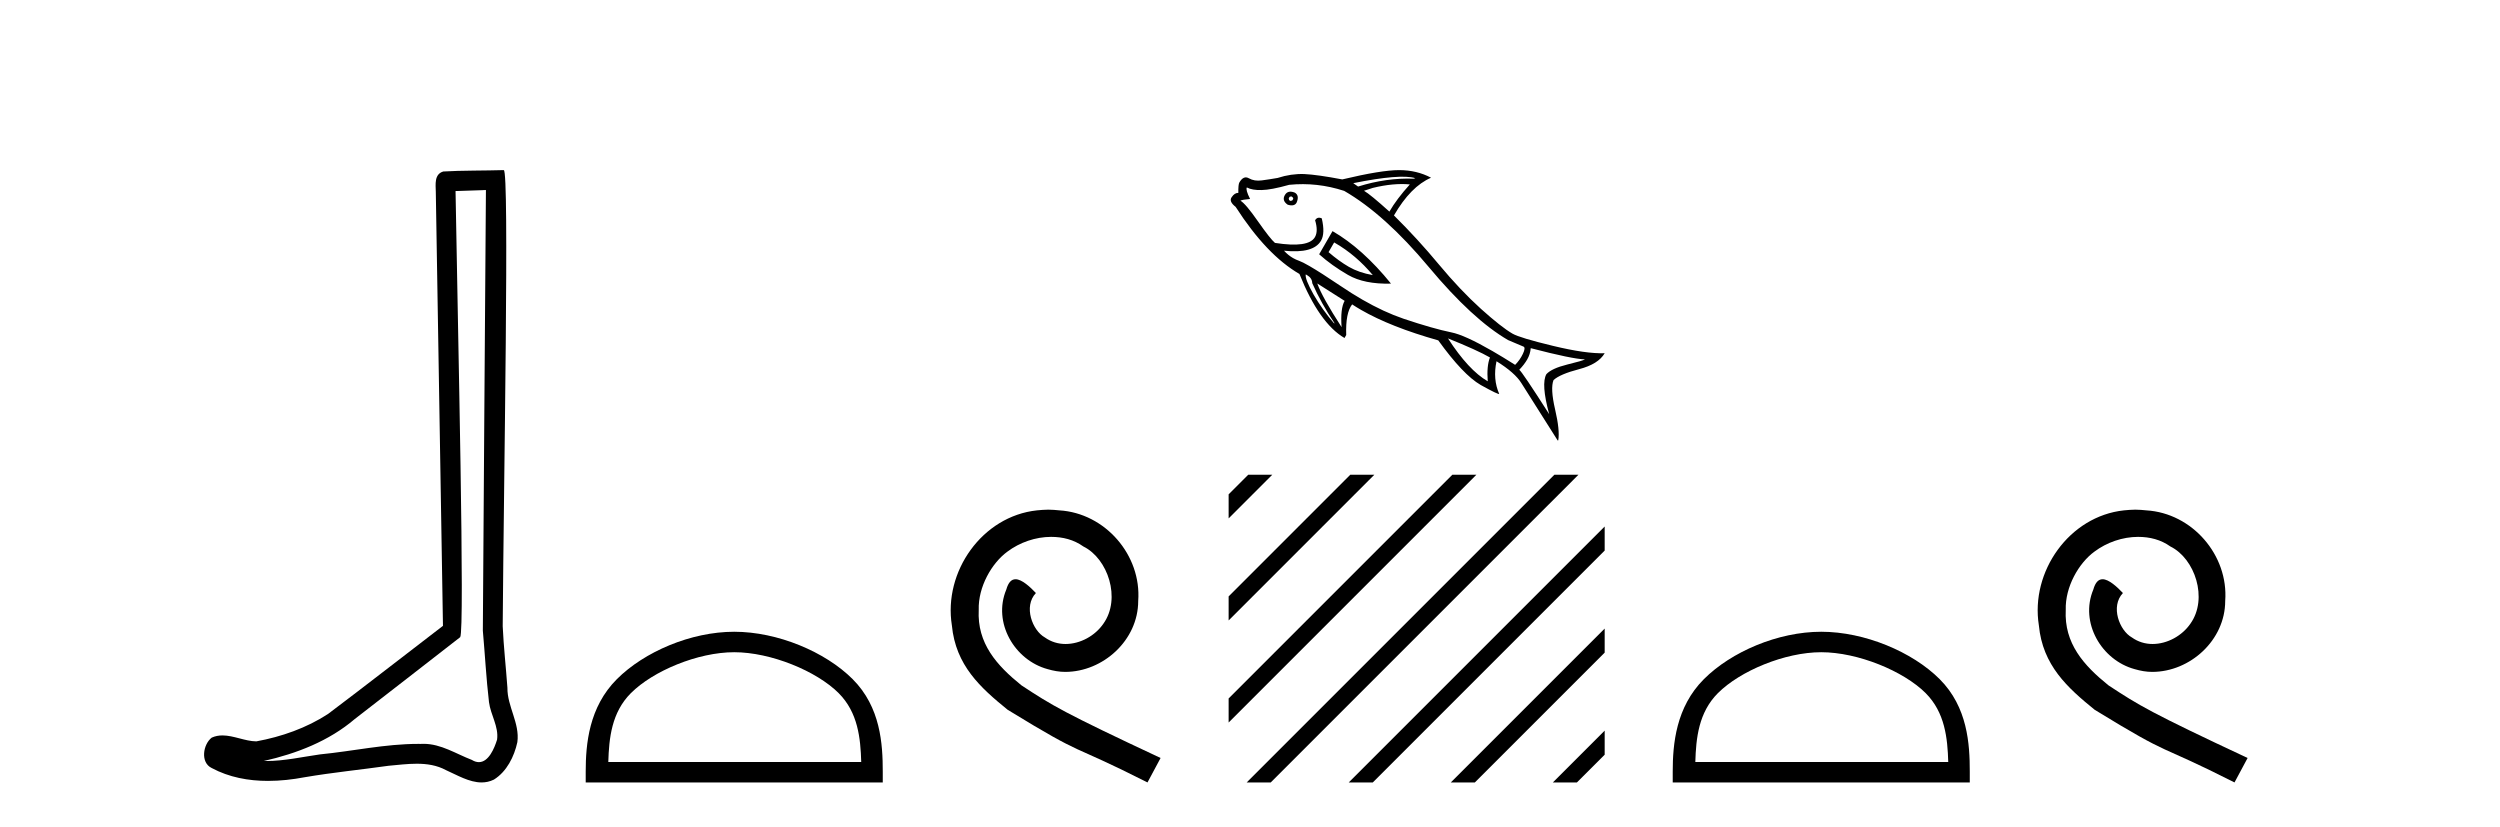
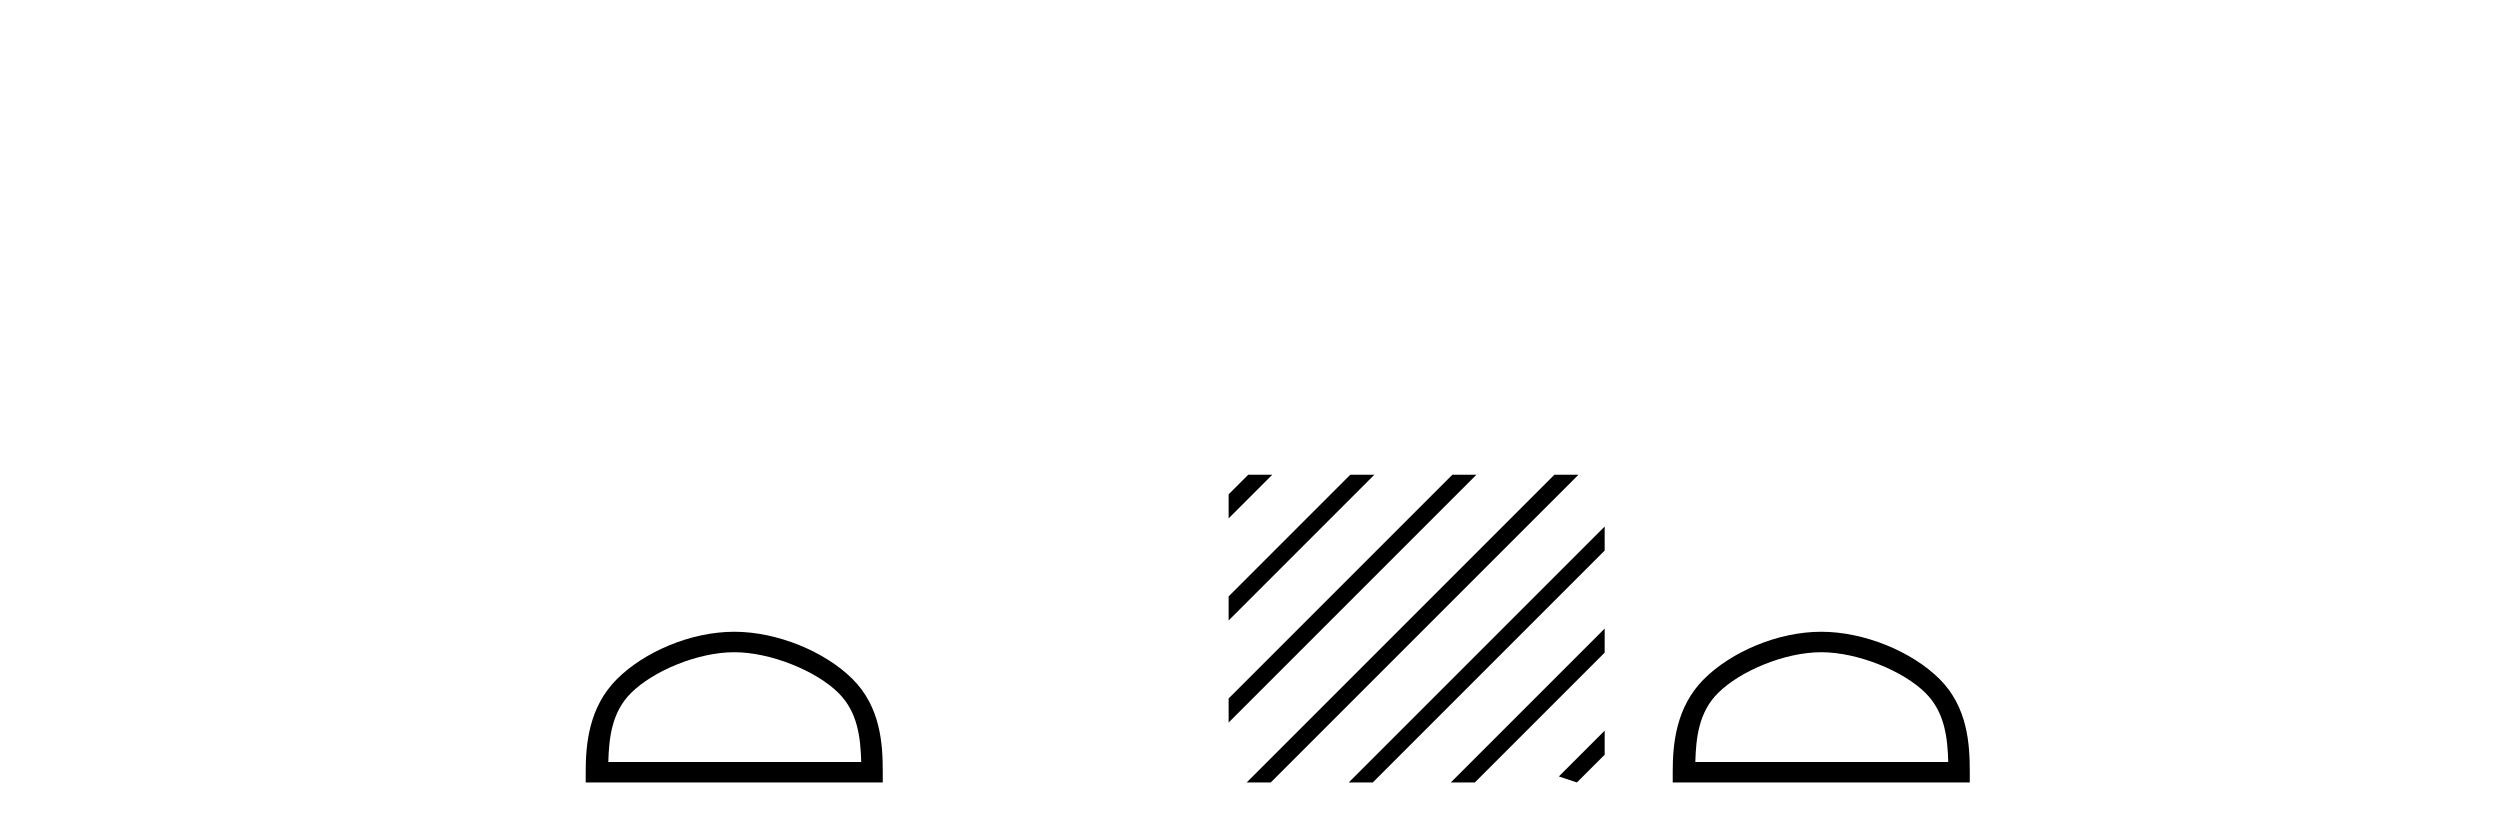
<svg xmlns="http://www.w3.org/2000/svg" width="124.0" height="41.0">
-   <path d="M 24.102 9.424 C 24.052 16.711 23.994 23.997 23.949 31.284 C 24.055 32.464 24.116 33.649 24.254 34.826 C 24.334 35.455 24.744 36.041 24.655 36.685 C 24.521 37.12 24.235 37.802 23.753 37.802 C 23.645 37.802 23.529 37.769 23.402 37.691 C 22.621 37.391 21.876 36.894 21.015 36.894 C 20.967 36.894 20.919 36.895 20.87 36.898 C 20.828 36.898 20.785 36.897 20.742 36.897 C 19.105 36.897 17.496 37.259 15.871 37.418 C 14.984 37.544 14.099 37.747 13.199 37.747 C 13.161 37.747 13.123 37.746 13.085 37.745 C 14.71 37.378 16.315 36.757 17.595 35.665 C 19.337 34.31 21.086 32.963 22.825 31.604 C 23.061 31.314 22.712 16.507 22.595 9.476 C 23.097 9.459 23.599 9.441 24.102 9.424 ZM 24.987 8.437 C 24.987 8.437 24.987 8.437 24.986 8.437 C 24.126 8.465 22.845 8.452 21.988 8.506 C 21.529 8.639 21.609 9.152 21.616 9.52 C 21.734 16.694 21.853 23.868 21.971 31.042 C 20.069 32.496 18.184 33.973 16.271 35.412 C 15.201 36.109 13.963 36.543 12.714 36.772 C 12.155 36.766 11.591 36.477 11.034 36.477 C 10.856 36.477 10.678 36.507 10.502 36.586 C 10.073 36.915 9.925 37.817 10.499 38.093 C 11.363 38.557 12.326 38.733 13.294 38.733 C 13.906 38.733 14.521 38.663 15.115 38.55 C 16.495 38.315 17.889 38.178 19.275 37.982 C 19.731 37.942 20.204 37.881 20.67 37.881 C 21.174 37.881 21.67 37.953 22.125 38.201 C 22.673 38.444 23.277 38.809 23.886 38.809 C 24.09 38.809 24.295 38.768 24.498 38.668 C 25.136 38.27 25.505 37.528 25.661 36.81 C 25.79 35.873 25.157 35.044 25.168 34.114 C 25.095 33.096 24.98 32.08 24.934 31.061 C 24.986 23.698 25.27 8.437 24.987 8.437 Z" style="fill:#000000;stroke:none" />
  <path d="M 36.418 32.35 C 38.23 32.35 40.499 33.281 41.596 34.378 C 42.557 35.339 42.682 36.612 42.717 37.795 L 30.172 37.795 C 30.207 36.612 30.333 35.339 31.293 34.378 C 32.391 33.281 34.606 32.35 36.418 32.35 ZM 36.418 31.335 C 34.268 31.335 31.955 32.329 30.599 33.684 C 29.208 35.075 29.051 36.906 29.051 38.275 L 29.051 38.809 L 43.785 38.809 L 43.785 38.275 C 43.785 36.906 43.681 35.075 42.29 33.684 C 40.935 32.329 38.568 31.335 36.418 31.335 Z" style="fill:#000000;stroke:none" />
-   <path d="M 51.996 25.279 C 51.808 25.279 51.62 25.297 51.432 25.314 C 48.716 25.604 46.786 28.354 47.213 31.019 C 47.401 33.001 48.63 34.111 49.98 35.205 C 53.995 37.665 52.867 36.759 56.916 38.809 L 57.565 37.596 C 52.748 35.341 52.167 34.983 50.663 33.992 C 49.433 33.001 48.46 31.908 48.545 30.251 C 48.511 29.106 49.194 27.927 49.963 27.364 C 50.578 26.902 51.364 26.629 52.133 26.629 C 52.713 26.629 53.26 26.766 53.738 27.107 C 54.951 27.705 55.617 29.687 54.729 30.934 C 54.319 31.532 53.585 31.942 52.85 31.942 C 52.491 31.942 52.133 31.839 51.825 31.617 C 51.21 31.276 50.749 30.08 51.381 29.414 C 51.09 29.106 50.68 28.73 50.373 28.73 C 50.168 28.73 50.014 28.884 49.912 29.243 C 49.228 30.883 50.322 32.745 51.962 33.189 C 52.252 33.274 52.543 33.326 52.833 33.326 C 54.712 33.326 56.455 31.754 56.455 29.807 C 56.625 27.534 54.815 25.45 52.543 25.314 C 52.372 25.297 52.184 25.279 51.996 25.279 Z" style="fill:#000000;stroke:none" />
-   <path d="M 70.197 8.837 L 70.123 8.863 Q 68.769 8.813 67.36 9.253 L 67.121 9.085 Q 69.467 8.613 70.197 8.837 ZM 69.929 9.147 Q 69.273 9.874 68.914 10.496 Q 67.972 9.646 67.654 9.462 L 68.091 9.32 Q 69.114 9.071 69.929 9.147 ZM 64.069 9.753 Q 64.15 9.8 64.143 9.865 L 64.1 9.939 L 64.014 9.968 L 63.94 9.925 L 63.922 9.836 L 63.965 9.762 L 64.047 9.74 ZM 64.223 9.555 Q 63.879 9.416 63.729 9.675 Q 63.575 9.942 63.854 10.142 L 63.876 10.155 Q 64.196 10.251 64.307 10.058 Q 64.467 9.696 64.223 9.555 ZM 66.214 12.048 Q 67.261 12.652 68.092 13.646 Q 67.402 13.524 66.906 13.237 Q 66.41 12.951 65.896 12.506 L 66.174 12.025 Q 66.194 12.036 66.214 12.048 ZM 66.093 11.464 L 65.43 12.612 Q 66.048 13.167 66.863 13.637 Q 67.67 14.103 68.994 14.068 Q 67.582 12.324 66.093 11.464 ZM 66.672 9.468 Q 68.687 10.632 70.864 13.241 Q 73.048 15.855 74.803 16.869 L 75.573 17.195 Q 75.677 17.254 75.532 17.556 Q 75.388 17.858 75.151 18.097 Q 74.538 17.708 74.025 17.412 Q 72.643 16.614 71.983 16.485 Q 71.082 16.301 69.618 15.81 Q 68.634 15.475 67.568 14.859 Q 67.049 14.56 66.511 14.195 Q 65.496 13.511 64.943 13.192 Q 64.598 12.993 64.434 12.936 Q 64.278 12.882 64.135 12.8 Q 63.892 12.66 63.686 12.435 Q 65.148 12.588 65.524 11.936 Q 65.734 11.573 65.56 10.831 Q 65.34 10.733 65.229 10.926 Q 65.392 11.464 65.221 11.761 Q 64.904 12.309 63.238 12.048 Q 63.012 11.858 62.394 10.978 Q 61.784 10.102 61.524 9.953 Q 61.623 9.901 61.997 9.87 L 62.001 9.862 Q 61.775 9.416 61.843 9.297 Q 62.107 9.44 62.579 9.426 Q 63.047 9.419 63.943 9.167 Q 65.327 9.028 66.672 9.468 ZM 78.616 17.826 L 78.616 17.826 Q 78.497 17.895 77.727 18.083 Q 76.964 18.274 76.702 18.557 Q 76.428 19.031 76.84 20.543 Q 75.481 18.415 75.355 18.342 Q 75.604 18.082 75.749 17.83 Q 75.899 17.571 75.925 17.269 Q 77.985 17.807 78.616 17.826 ZM 73.901 17.73 Q 73.734 18.157 73.792 18.912 Q 72.836 18.36 71.82 16.785 Q 73.279 17.371 73.901 17.73 ZM 65.336 14.059 L 66.694 14.922 Q 66.476 15.3 66.543 16.227 Q 65.582 14.744 65.336 14.059 ZM 64.823 13.642 Q 65.082 13.791 65.087 14.044 Q 65.533 15.052 66.187 16.022 L 66.174 16.044 Q 65.594 15.373 65.15 14.603 Q 64.717 13.83 64.765 13.611 Q 64.795 13.626 64.823 13.642 ZM 70.98 8.815 Q 70.278 8.44 69.401 8.437 Q 68.512 8.437 66.576 8.899 Q 65.349 8.665 64.696 8.633 Q 64.038 8.609 63.37 8.826 Q 62.963 8.897 62.589 8.947 Q 62.214 8.998 61.947 8.844 Q 61.681 8.69 61.471 9.053 Q 61.415 9.149 61.421 9.567 Q 61.238 9.56 61.09 9.781 Q 60.94 9.99 61.287 10.26 Q 62.822 12.647 64.452 13.588 Q 65.432 16.03 66.687 16.765 L 66.772 16.617 Q 66.735 15.518 67.066 15.098 L 67.066 15.098 Q 67.276 15.236 67.508 15.37 Q 68.971 16.215 71.339 16.883 Q 72.572 18.592 73.438 19.092 Q 73.446 19.097 73.455 19.102 Q 74.33 19.588 74.36 19.536 Q 74.039 18.808 74.227 17.918 L 74.227 17.918 Q 75.143 18.487 75.464 19.008 L 77.256 21.84 L 77.278 21.853 L 77.291 21.83 Q 77.374 21.345 77.133 20.308 Q 76.89 19.258 77.056 18.851 Q 77.372 18.559 78.326 18.31 Q 79.28 18.061 79.592 17.52 L 79.592 17.52 Q 78.674 17.553 77.028 17.155 Q 75.381 16.758 75.018 16.548 Q 74.477 16.236 73.456 15.32 Q 72.431 14.393 71.369 13.118 Q 70.315 11.848 69.14 10.686 Q 69.969 9.249 70.98 8.815 Z" style="fill:#000000;stroke:none" />
-   <path d="M 61.911 23.548 L 60.94 24.519 L 60.94 25.712 L 62.805 23.847 L 63.104 23.548 ZM 66.973 23.548 L 60.94 29.581 L 60.94 30.774 L 67.867 23.847 L 68.166 23.548 ZM 72.035 23.548 L 60.94 34.643 L 60.94 35.837 L 72.93 23.847 L 73.228 23.548 ZM 77.097 23.548 L 62.134 38.511 L 61.836 38.809 L 63.029 38.809 L 77.992 23.847 L 78.29 23.548 ZM 79.592 26.115 L 67.196 38.511 L 66.898 38.809 L 68.091 38.809 L 79.592 27.308 L 79.592 26.115 ZM 79.592 31.177 L 72.258 38.511 L 71.96 38.809 L 73.153 38.809 L 79.592 32.37 L 79.592 31.177 ZM 79.592 36.239 L 77.32 38.511 L 77.022 38.809 L 78.215 38.809 L 79.592 37.433 L 79.592 36.239 Z" style="fill:#000000;stroke:none" />
+   <path d="M 61.911 23.548 L 60.94 24.519 L 60.94 25.712 L 62.805 23.847 L 63.104 23.548 ZM 66.973 23.548 L 60.94 29.581 L 60.94 30.774 L 67.867 23.847 L 68.166 23.548 ZM 72.035 23.548 L 60.94 34.643 L 60.94 35.837 L 72.93 23.847 L 73.228 23.548 ZM 77.097 23.548 L 62.134 38.511 L 61.836 38.809 L 63.029 38.809 L 77.992 23.847 L 78.29 23.548 ZM 79.592 26.115 L 67.196 38.511 L 66.898 38.809 L 68.091 38.809 L 79.592 27.308 L 79.592 26.115 ZM 79.592 31.177 L 72.258 38.511 L 71.96 38.809 L 73.153 38.809 L 79.592 32.37 L 79.592 31.177 ZM 79.592 36.239 L 77.32 38.511 L 78.215 38.809 L 79.592 37.433 L 79.592 36.239 Z" style="fill:#000000;stroke:none" />
  <path d="M 90.334 32.35 C 92.146 32.35 94.414 33.281 95.512 34.378 C 96.472 35.339 96.598 36.612 96.633 37.795 L 84.088 37.795 C 84.123 36.612 84.249 35.339 85.209 34.378 C 86.307 33.281 88.522 32.35 90.334 32.35 ZM 90.334 31.335 C 88.184 31.335 85.871 32.329 84.515 33.684 C 83.124 35.075 82.967 36.906 82.967 38.275 L 82.967 38.809 L 97.701 38.809 L 97.701 38.275 C 97.701 36.906 97.597 35.075 96.206 33.684 C 94.85 32.329 92.484 31.335 90.334 31.335 Z" style="fill:#000000;stroke:none" />
-   <path d="M 105.912 25.279 C 105.724 25.279 105.536 25.297 105.348 25.314 C 102.632 25.604 100.701 28.354 101.128 31.019 C 101.316 33.001 102.546 34.111 103.896 35.205 C 107.91 37.665 106.783 36.759 110.832 38.809 L 111.481 37.596 C 106.663 35.341 106.083 34.983 104.579 33.992 C 103.349 33.001 102.376 31.908 102.461 30.251 C 102.427 29.106 103.11 27.927 103.879 27.364 C 104.494 26.902 105.28 26.629 106.048 26.629 C 106.629 26.629 107.176 26.766 107.654 27.107 C 108.867 27.705 109.533 29.687 108.645 30.934 C 108.235 31.532 107.5 31.942 106.766 31.942 C 106.407 31.942 106.048 31.839 105.741 31.617 C 105.126 31.276 104.665 30.08 105.297 29.414 C 105.006 29.106 104.596 28.73 104.289 28.73 C 104.084 28.73 103.93 28.884 103.828 29.243 C 103.144 30.883 104.238 32.745 105.878 33.189 C 106.168 33.274 106.458 33.326 106.749 33.326 C 108.628 33.326 110.37 31.754 110.37 29.807 C 110.541 27.534 108.73 25.45 106.458 25.314 C 106.288 25.297 106.1 25.279 105.912 25.279 Z" style="fill:#000000;stroke:none" />
</svg>